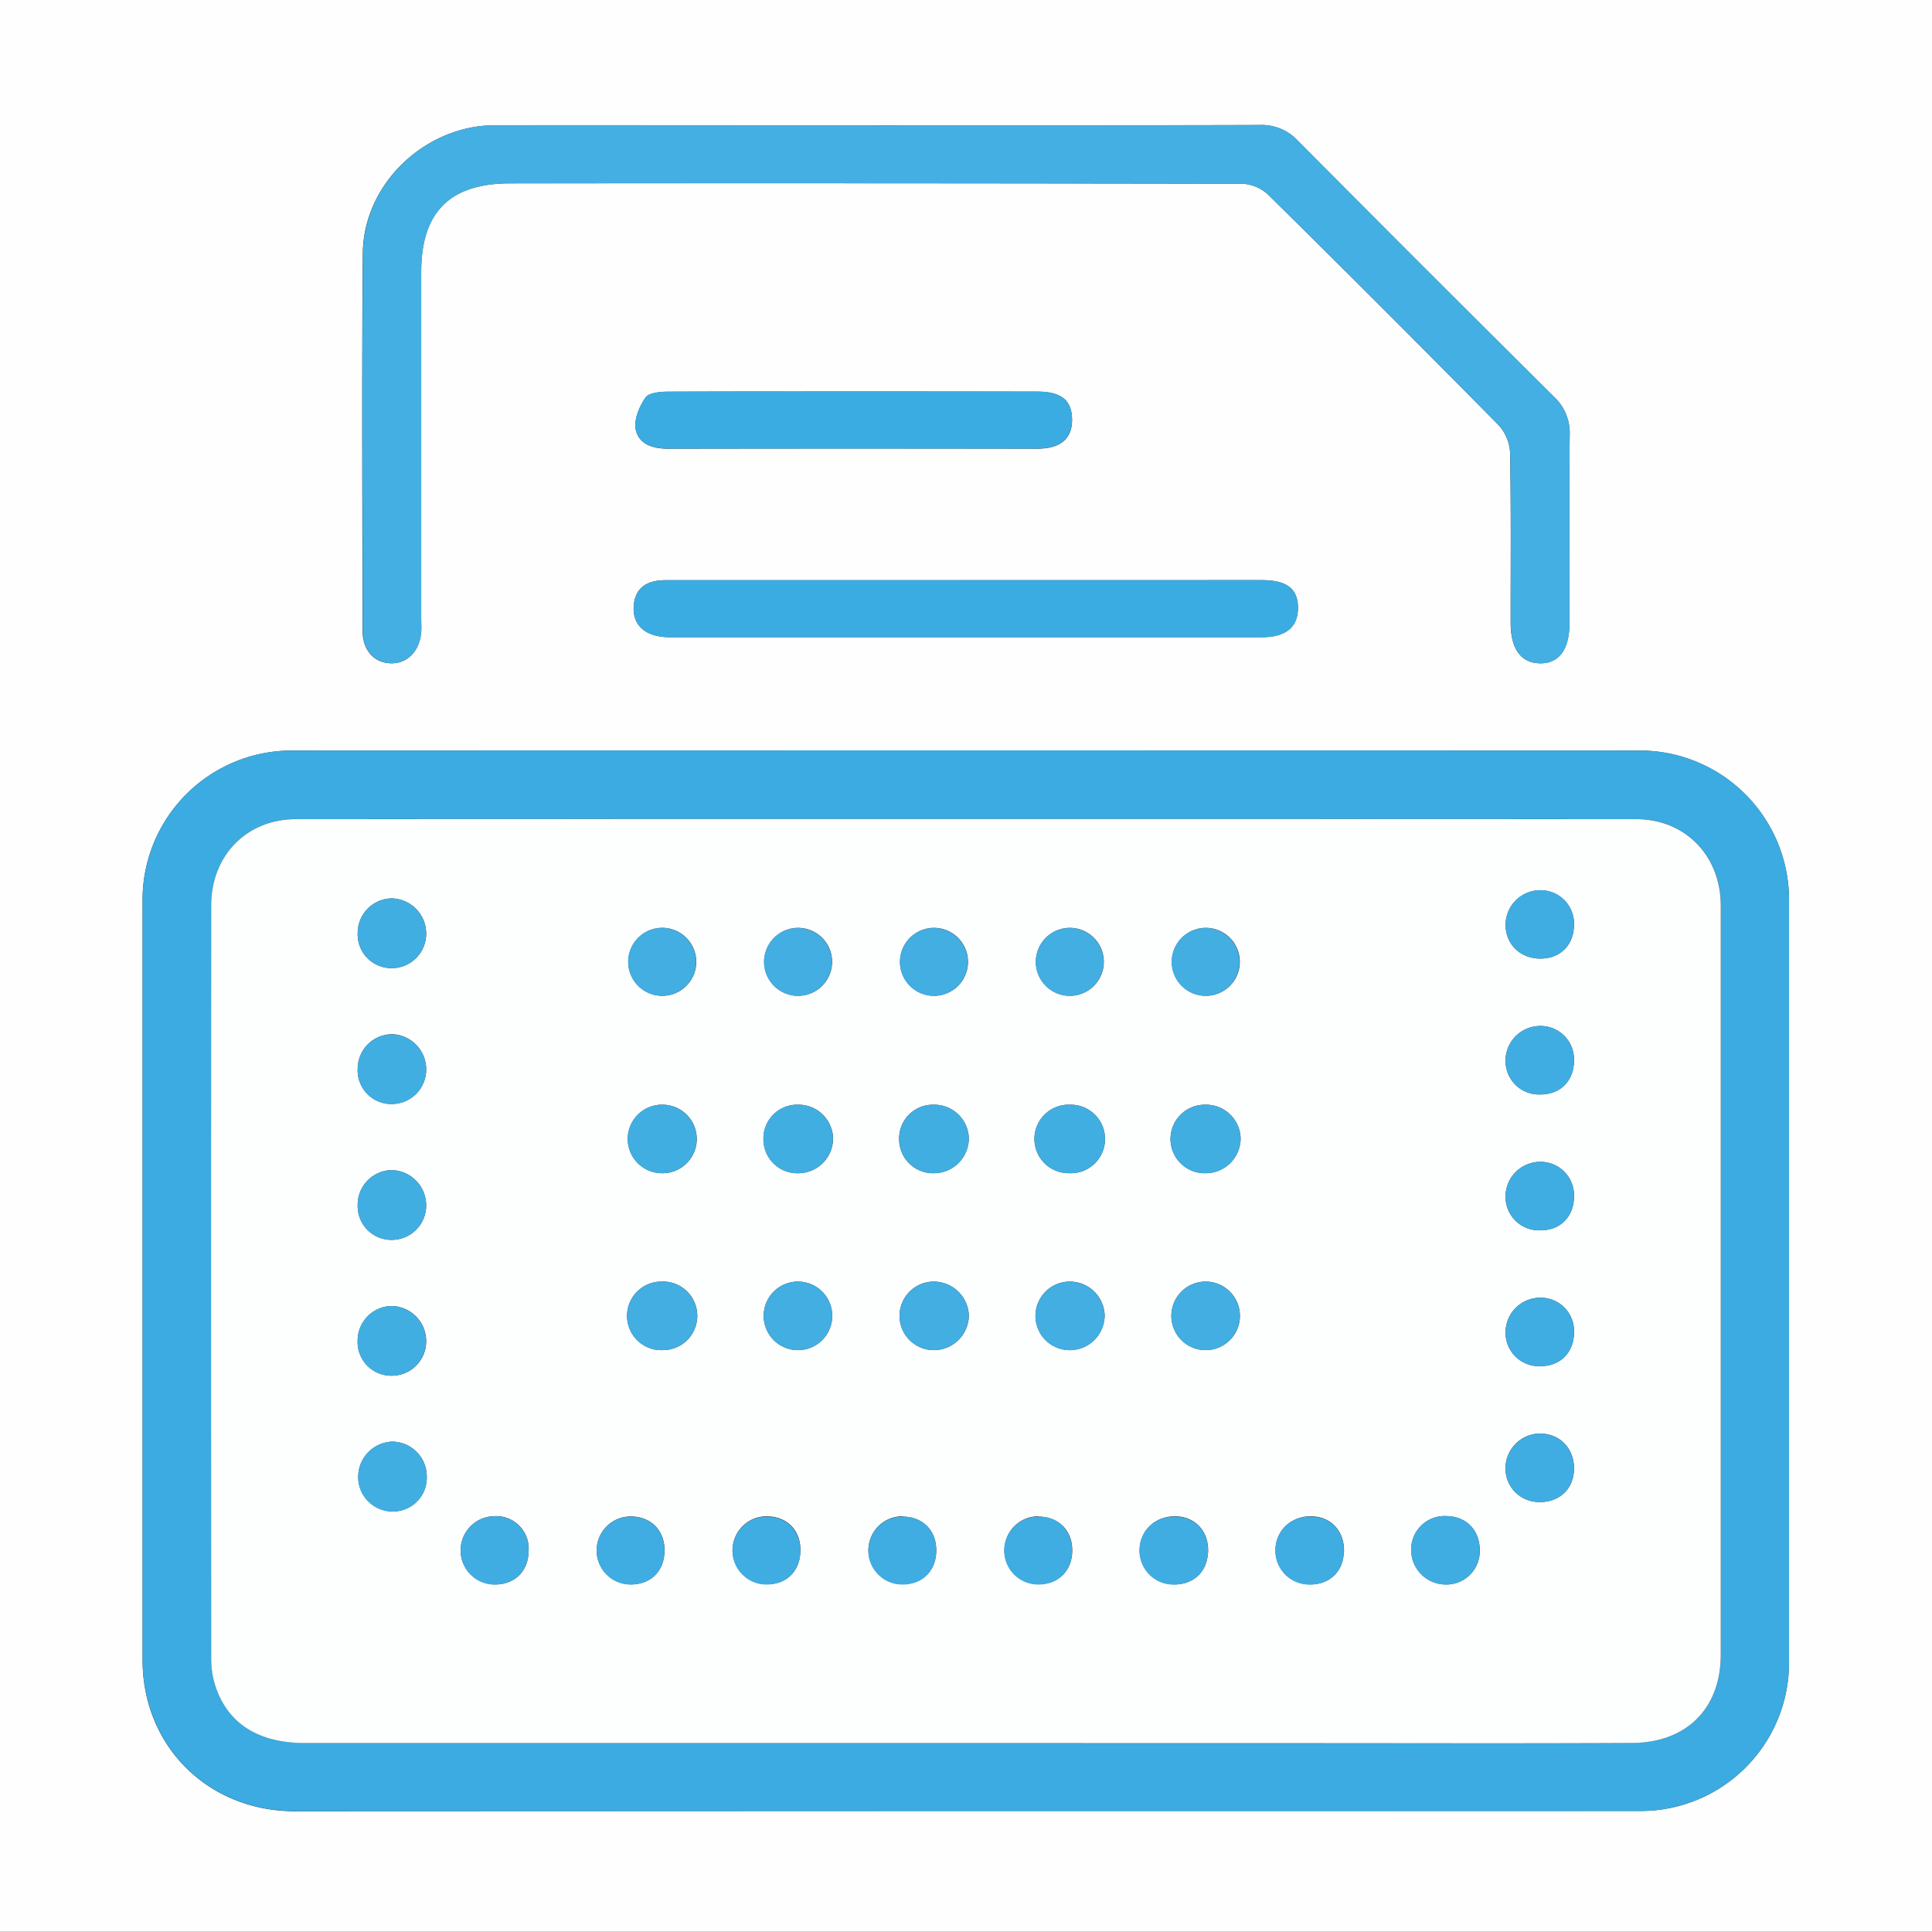
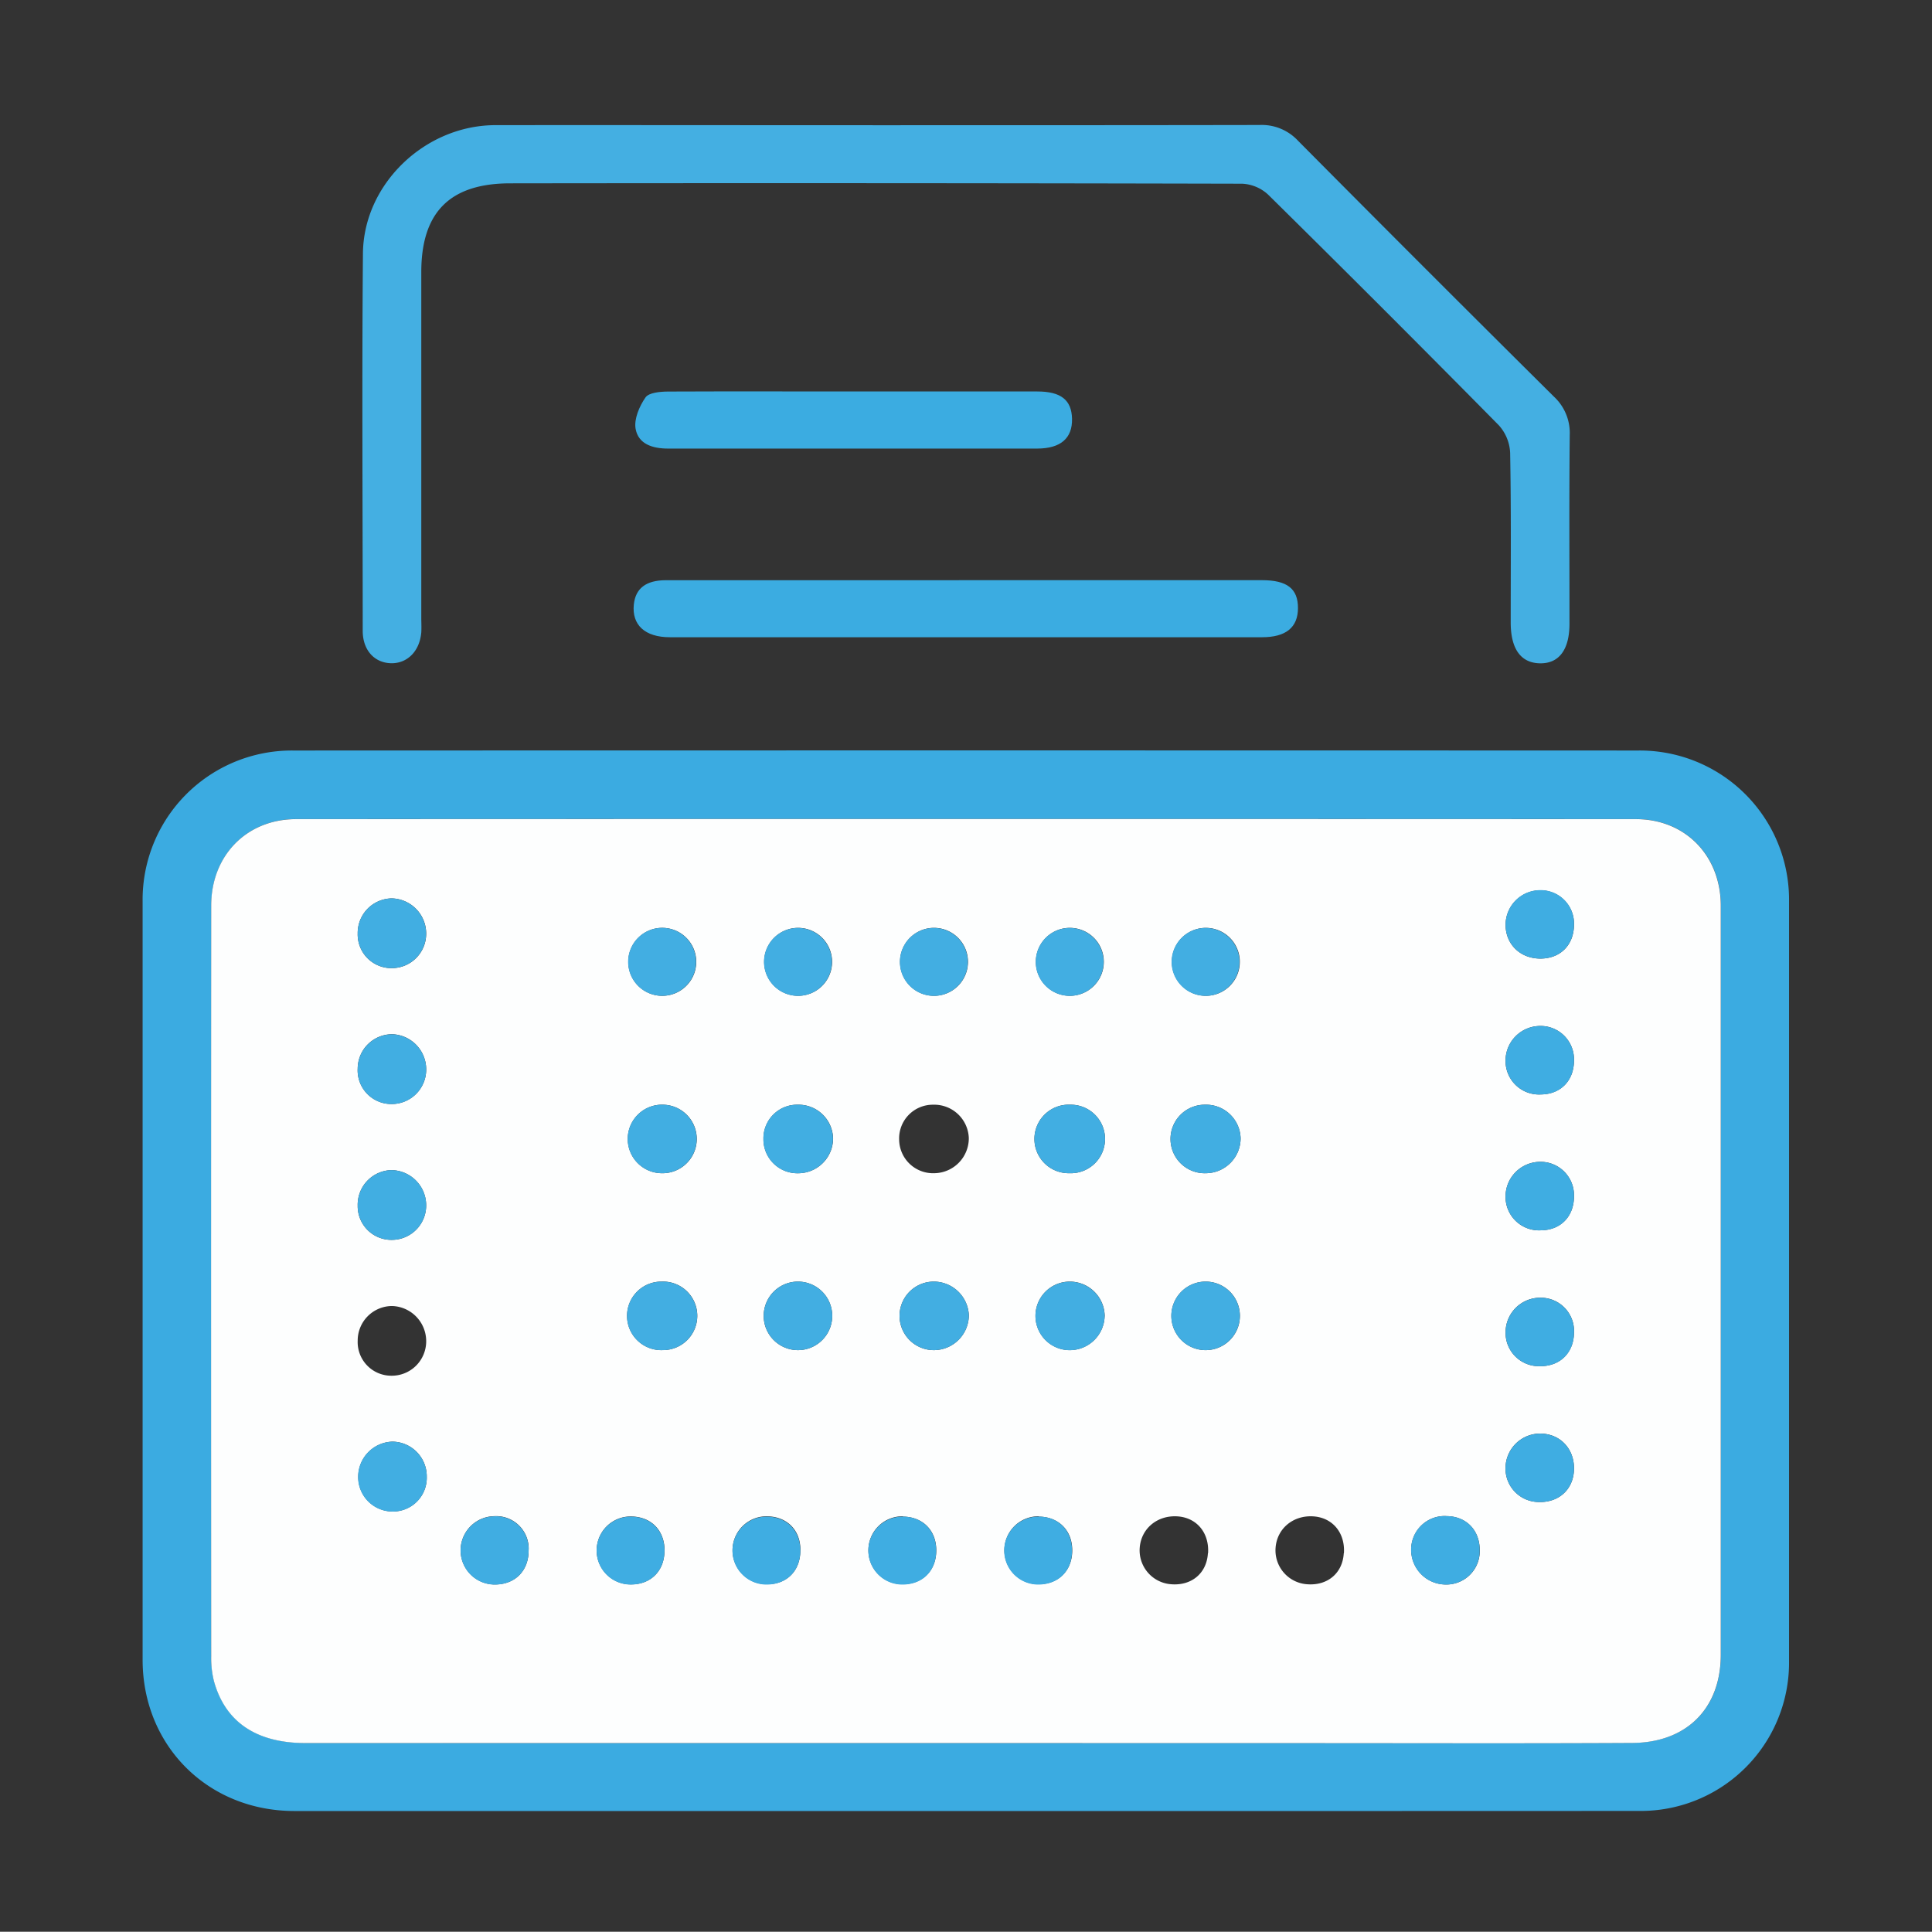
<svg xmlns="http://www.w3.org/2000/svg" viewBox="0 0 511.93 511.86">
  <rect x="0" y="0" width="511.93" height="511.86" fill="#333333" stroke="none" />
  <defs>
    <style>.cls-1{fill:#fefefe;}.cls-2{fill:#3babe1;}.cls-3{fill:#44afe2;}.cls-4{fill:#3bace1;}.cls-5{fill:#fdfefe;}.cls-6{fill:#41aee2;}.cls-7{fill:#42aee2;}.cls-8{fill:#40ade2;}.cls-9{fill:#3fade2;}</style>
  </defs>
  <title>icon-4</title>
  <g id="Layer_2" data-name="Layer 2">
    <g id="Layer_1-2" data-name="Layer 1">
-       <path class="cls-1" d="M511.93,511.86H0V0H511.93Zm-256-32q89.24,0,178.46,0a39.29,39.29,0,0,0,39.65-39.58q0-100.74,0-201.46a39.54,39.54,0,0,0-39.95-39.94q-178.2,0-356.41,0a39.53,39.53,0,0,0-39.9,40q0,100.47,0,201c0,22.79,17.34,40,40.21,40.05ZM232.73,33.18c-33.82,0-67.64,0-101.46,0-18.64,0-35,15.56-35.14,34-.29,33.32-.11,66.64-.06,100,0,5.23,3.22,8.6,7.72,8.58,4.22,0,7.38-3.29,7.8-8.16.11-1.32,0-2.66,0-4V72.12c0-15.89,7.55-23.53,23.59-23.54q97-.07,193.91.1A10.84,10.84,0,0,1,336,51.55q30.76,30.36,61.13,61.14a11.65,11.65,0,0,1,3,7.31c.28,15,.13,30,.15,45,0,6.92,2.72,10.66,7.72,10.76s7.84-3.59,7.85-10.48c0-16.66-.1-33.32.07-50a13.12,13.12,0,0,0-4.18-10.17Q377.66,71.3,343.86,37.26a13.11,13.11,0,0,0-10.18-4.14C300,33.23,266.38,33.18,232.73,33.18Zm23.18,120.55h-3q-38.22,0-76.46,0c-5.29,0-8,2.17-8.5,6.43-.56,5.4,2.93,8.68,9.54,8.68q78.47,0,156.92,0c6.3,0,9.5-2.69,9.52-7.72s-2.87-7.4-9.56-7.4Zm-30-50c-16.31,0-32.62,0-48.93.06-2.05,0-5,.27-5.93,1.56-1.62,2.33-3.08,5.73-2.62,8.32.72,4,4.48,5.23,8.55,5.23q48.93-.09,97.87,0c6.22,0,9.34-2.75,9.22-7.91-.12-5-2.94-7.21-9.22-7.22Q250.36,103.72,225.9,103.73Z" />
      <path class="cls-2" d="M256,479.87H78c-22.87,0-40.2-17.26-40.21-40.05q0-100.47,0-200.95a39.53,39.53,0,0,1,39.9-40q178.2-.06,356.41,0a39.54,39.54,0,0,1,39.95,39.94q0,100.73,0,201.46a39.29,39.29,0,0,1-39.65,39.58Q345.19,479.89,256,479.87Zm-.52-18h90c29,0,58,.1,87-.05,14.54-.08,23.5-9.2,23.5-23.38q0-99.26,0-198.5c0-13.21-9.37-22.9-22.5-22.91q-177.49-.06-355,0c-13.14,0-22.49,9.69-22.5,22.9q0,99.49,0,199a25,25,0,0,0,.7,6.4c3,10.88,11.22,16.51,24.27,16.52Q168.19,461.89,255.43,461.87Z" />
      <path class="cls-3" d="M232.73,33.18c33.65,0,67.3,0,101-.06a13.11,13.11,0,0,1,10.18,4.14q33.79,34.05,67.85,67.85a13.12,13.12,0,0,1,4.18,10.17c-.17,16.66-.06,33.32-.07,50,0,6.89-2.79,10.58-7.85,10.48s-7.71-3.84-7.72-10.76c0-15,.13-30-.15-45a11.65,11.65,0,0,0-3-7.31Q366.78,81.91,336,51.55a10.84,10.84,0,0,0-6.87-2.87q-97-.23-193.91-.1c-16,0-23.59,7.65-23.59,23.54v91.46c0,1.34.08,2.68,0,4-.42,4.87-3.58,8.14-7.8,8.16-4.5,0-7.71-3.35-7.72-8.58,0-33.32-.23-66.64.06-100,.16-18.44,16.5-34,35.14-34C165.09,33.13,198.91,33.18,232.73,33.18Z" />
      <path class="cls-4" d="M255.91,153.73h78.46c6.69,0,9.57,2.26,9.56,7.4s-3.22,7.72-9.52,7.72q-78.46,0-156.92,0c-6.61,0-10.1-3.28-9.54-8.68.45-4.26,3.21-6.42,8.5-6.43q38.24,0,76.46,0Z" />
      <path class="cls-4" d="M225.9,103.73q24.47,0,48.94,0c6.28,0,9.1,2.25,9.22,7.22.12,5.16-3,7.9-9.22,7.91q-48.93,0-97.87,0c-4.07,0-7.83-1.2-8.55-5.23-.46-2.59,1-6,2.62-8.32.9-1.29,3.88-1.54,5.93-1.56C193.28,103.68,209.59,103.73,225.9,103.73Z" />
      <path class="cls-5" d="M255.43,461.87q-87.26,0-174.5,0c-13.05,0-21.31-5.64-24.27-16.52a25,25,0,0,1-.7-6.4q-.06-99.51,0-199c0-13.21,9.36-22.9,22.5-22.9q177.49-.07,355,0c13.13,0,22.49,9.7,22.5,22.91q0,99.26,0,198.5c0,14.18-9,23.3-23.5,23.38-29,.15-58,.05-87,.05Zm-44-169.15a8.93,8.93,0,0,0-9.13,9.08,9,9,0,0,0,9.23,9.08,9.26,9.26,0,0,0,9.22-9.17A9.15,9.15,0,0,0,211.4,292.72ZM94.78,247.34a8.93,8.93,0,0,0,9,9.19,9.11,9.11,0,0,0,9.15-9.18,9.33,9.33,0,0,0-9.13-9.3A9.17,9.17,0,0,0,94.78,247.34Zm152.47,45.38a8.93,8.93,0,0,0-9,9.23,9,9,0,0,0,9.38,8.92,9.27,9.27,0,0,0,9.08-9.31A9.17,9.17,0,0,0,247.25,292.72Zm36.32,0a9.08,9.08,0,1,0-.24,18.15,9.08,9.08,0,1,0,.24-18.15Zm35.68,0a9.08,9.08,0,1,0,.41,18.15,9.26,9.26,0,0,0,9.07-9.32A9.16,9.16,0,0,0,319.25,292.72ZM94.78,319.47a8.93,8.93,0,0,0,9.14,9.06,9.11,9.11,0,0,0,9-9.32,9.34,9.34,0,0,0-9.27-9.16A9.18,9.18,0,0,0,94.78,319.47Zm9.11,26.59a9.15,9.15,0,0,0-9.11,9.19,8.91,8.91,0,0,0,8.92,9.28,9.12,9.12,0,0,0,9.23-9.1A9.32,9.32,0,0,0,103.89,346.06Zm9.19,45.21A9.2,9.2,0,0,0,104,382a9.33,9.33,0,0,0-9.07,9.35,9.13,9.13,0,0,0,9.2,9.15A8.94,8.94,0,0,0,113.08,391.27ZM94.78,283.13a8.92,8.92,0,0,0,8.8,9.4,9.13,9.13,0,0,0,9.35-9,9.33,9.33,0,0,0-8.92-9.49A9.15,9.15,0,0,0,94.78,283.13Zm81,9.59a9.08,9.08,0,1,0-.59,18.15,9.08,9.08,0,1,0,.59-18.15Zm0-46.86a9,9,0,1,0-.59,18,9,9,0,1,0,.59-18Zm35.59,18a9,9,0,1,0,.23-18,9,9,0,1,0-.23,18Zm35.92,0a9,9,0,1,0,.4-18,9,9,0,1,0-.4,18Zm36.13,0a9,9,0,1,0,.13-18,9,9,0,1,0-.13,18Zm36,0a9,9,0,1,0,.2-18,9,9,0,1,0-.2,18ZM211.55,339.59a9.08,9.08,0,1,0-.22,18.16,9.08,9.08,0,1,0,.22-18.16Zm45.17,8.94a9.32,9.32,0,0,0-9.4-8.94,9.08,9.08,0,1,0,.24,18.16A9.29,9.29,0,0,0,256.72,348.53Zm36,.24a9.25,9.25,0,0,0-9.14-9.18,9.08,9.08,0,1,0-.24,18.16A9.25,9.25,0,0,0,292.7,348.77Zm26.62-9.18a9.08,9.08,0,1,0,.25,18.16,9.08,9.08,0,1,0-.25-18.16Zm-144.08,0a9.08,9.08,0,1,0,.4,18.15,9.08,9.08,0,1,0-.4-18.15Zm-35.17,71a8.62,8.62,0,0,0-9.2-8.84,9,9,0,1,0,.43,18.09C136.65,419.77,140.17,416.05,140.07,410.63Zm36,.08c-.07-5.35-3.76-8.92-9.14-8.85a9,9,0,1,0,.31,18C172.56,419.82,176.14,416.11,176.07,410.71Zm36,0c0-5.36-3.72-8.95-9.1-8.89a9,9,0,1,0,.23,18C208.53,419.84,212.12,416.14,212.07,410.75Zm27.17-8.89a9,9,0,1,0-.31,18c5.38.08,9.07-3.49,9.14-8.84S244.56,401.91,239.24,401.86Zm36,0a9,9,0,1,0-.25,18c5.38.06,9.06-3.52,9.11-8.88S280.53,401.9,275.21,401.86Zm44.85,9.74c.32-5.45-3.08-9.46-8.25-9.73s-9.44,3.16-9.86,8.27a9,9,0,0,0,8.41,9.73C315.8,420.19,319.75,416.82,320.06,411.6Zm36,0c.32-5.45-3.08-9.46-8.25-9.73s-9.44,3.16-9.86,8.27a9,9,0,0,0,8.41,9.73C351.8,420.19,355.75,416.82,356.06,411.6ZM408.17,254c5.34,0,8.92-3.67,8.9-9.09a8.83,8.83,0,0,0-9.07-9,9.18,9.18,0,0,0-9.06,9.22C399,250.26,402.85,254,408.17,254Zm.12,36c5.33-.06,8.85-3.77,8.78-9.21a8.85,8.85,0,0,0-9.19-8.93,9.2,9.2,0,0,0-8.95,9.35A8.87,8.87,0,0,0,408.29,290Zm8.78,63.07a8.81,8.81,0,0,0-8.91-9.21,9.18,9.18,0,0,0-9.22,9.06A8.83,8.83,0,0,0,408,362C413.37,362.06,417,358.46,417.07,353.08ZM408.29,326c5.33-.06,8.85-3.77,8.78-9.21a8.85,8.85,0,0,0-9.19-8.93,9.2,9.2,0,0,0-8.95,9.35A8.87,8.87,0,0,0,408.29,326Zm8.77,63.59c.25-5.38-3.35-9.49-8.52-9.72a9.19,9.19,0,0,0-9.61,8.78,8.86,8.86,0,0,0,8.39,9.33C412.81,398.32,416.8,394.88,417.06,389.6Zm-33.8,12.13a8.86,8.86,0,0,0-9.33,8.81,9.19,9.19,0,0,0,9,9.32,8.84,8.84,0,0,0,9.17-8.94C392.15,405.51,388.57,401.78,383.26,401.73Z" />
      <path class="cls-6" d="M211.4,292.72a9.15,9.15,0,0,1,9.32,9,9.26,9.26,0,0,1-9.22,9.17,9,9,0,0,1-9.23-9.08A8.93,8.93,0,0,1,211.4,292.72Z" />
      <path class="cls-6" d="M94.78,247.34a9.17,9.17,0,0,1,9-9.29,9.33,9.33,0,0,1,9.13,9.3,9.11,9.11,0,0,1-9.15,9.18A8.93,8.93,0,0,1,94.78,247.34Z" />
-       <path class="cls-6" d="M247.25,292.72a9.17,9.17,0,0,1,9.48,8.84,9.27,9.27,0,0,1-9.08,9.31,9,9,0,0,1-9.38-8.92A8.93,8.93,0,0,1,247.25,292.72Z" />
      <path class="cls-6" d="M283.57,292.72a9.08,9.08,0,1,1-.24,18.15,9.08,9.08,0,1,1,.24-18.15Z" />
      <path class="cls-6" d="M319.25,292.72a9.16,9.16,0,0,1,9.48,8.83,9.26,9.26,0,0,1-9.07,9.32,9.08,9.08,0,1,1-.41-18.15Z" />
      <path class="cls-6" d="M94.78,319.47a9.18,9.18,0,0,1,8.88-9.42,9.34,9.34,0,0,1,9.27,9.16,9.11,9.11,0,0,1-9,9.32A8.93,8.93,0,0,1,94.78,319.47Z" />
-       <path class="cls-6" d="M103.89,346.06a9.32,9.32,0,0,1,9,9.37,9.12,9.12,0,0,1-9.23,9.1,8.91,8.91,0,0,1-8.92-9.28A9.15,9.15,0,0,1,103.89,346.06Z" />
      <path class="cls-6" d="M113.08,391.27a8.94,8.94,0,0,1-9,9.26,9.13,9.13,0,0,1-9.2-9.15A9.33,9.33,0,0,1,104,382,9.2,9.2,0,0,1,113.08,391.27Z" />
      <path class="cls-6" d="M94.78,283.13a9.15,9.15,0,0,1,9.23-9.07,9.33,9.33,0,0,1,8.92,9.49,9.13,9.13,0,0,1-9.35,9A8.92,8.92,0,0,1,94.78,283.13Z" />
      <path class="cls-6" d="M175.75,292.72a9.08,9.08,0,1,1-.59,18.15,9.08,9.08,0,1,1,.59-18.15Z" />
      <path class="cls-7" d="M175.73,245.86a9,9,0,1,1-.59,18,9,9,0,1,1,.59-18Z" />
      <path class="cls-7" d="M211.32,263.88a9,9,0,1,1,.23-18,9,9,0,1,1-.23,18Z" />
      <path class="cls-7" d="M247.24,263.88a9,9,0,1,1,.4-18,9,9,0,1,1-.4,18Z" />
      <path class="cls-7" d="M283.37,263.88a9,9,0,1,1,.13-18,9,9,0,1,1-.13,18Z" />
      <path class="cls-7" d="M319.34,263.88a9,9,0,1,1,.2-18,9,9,0,1,1-.2,18Z" />
      <path class="cls-7" d="M211.55,339.59a9.08,9.08,0,1,1-.22,18.16,9.08,9.08,0,1,1,.22-18.16Z" />
      <path class="cls-7" d="M256.72,348.53a9.29,9.29,0,0,1-9.16,9.22,9.08,9.08,0,1,1-.24-18.16A9.32,9.32,0,0,1,256.72,348.53Z" />
      <path class="cls-7" d="M292.7,348.77a9.25,9.25,0,0,1-9.38,9,9.08,9.08,0,1,1,.24-18.16A9.25,9.25,0,0,1,292.7,348.77Z" />
      <path class="cls-7" d="M319.32,339.59a9.08,9.08,0,1,1,.25,18.16,9.08,9.08,0,1,1-.25-18.16Z" />
      <path class="cls-7" d="M175.24,339.6a9.08,9.08,0,1,1,.4,18.15,9.08,9.08,0,1,1-.4-18.15Z" />
      <path class="cls-8" d="M140.07,410.63c.1,5.42-3.42,9.14-8.77,9.25a9,9,0,1,1-.43-18.09A8.62,8.62,0,0,1,140.07,410.63Z" />
      <path class="cls-9" d="M176.07,410.71c.07,5.4-3.51,9.11-8.83,9.16a9,9,0,1,1-.31-18C172.31,401.79,176,405.36,176.07,410.71Z" />
      <path class="cls-9" d="M212.07,410.75c.05,5.39-3.54,9.09-8.87,9.12a9,9,0,1,1-.23-18C208.35,401.8,212,405.39,212.07,410.75Z" />
      <path class="cls-9" d="M239.24,401.86c5.32.05,8.9,3.77,8.83,9.17s-3.76,8.92-9.14,8.84a9,9,0,1,1,.31-18Z" />
      <path class="cls-9" d="M275.21,401.86c5.32,0,8.91,3.73,8.86,9.13s-3.73,8.94-9.11,8.88a9,9,0,1,1,.25-18Z" />
-       <path class="cls-9" d="M320.06,411.6c-.31,5.22-4.26,8.59-9.7,8.27a9,9,0,0,1-8.41-9.73c.42-5.11,4.54-8.56,9.86-8.27S320.38,406.15,320.06,411.6Z" />
-       <path class="cls-9" d="M356.06,411.6c-.31,5.22-4.26,8.59-9.7,8.27a9,9,0,0,1-8.41-9.73c.42-5.11,4.54-8.56,9.86-8.27S356.38,406.15,356.06,411.6Z" />
      <path class="cls-9" d="M408.17,254c-5.32,0-9.21-3.75-9.23-8.92a9.18,9.18,0,0,1,9.06-9.22,8.83,8.83,0,0,1,9.07,9C417.09,250.34,413.51,254,408.17,254Z" />
      <path class="cls-9" d="M408.29,290a8.87,8.87,0,0,1-9.36-8.79,9.2,9.2,0,0,1,8.95-9.35,8.85,8.85,0,0,1,9.19,8.93C417.14,286.24,413.62,290,408.29,290Z" />
      <path class="cls-9" d="M417.07,353.08c0,5.38-3.7,9-9.06,8.93a8.83,8.83,0,0,1-9.07-9.08,9.18,9.18,0,0,1,9.22-9.06A8.81,8.81,0,0,1,417.07,353.08Z" />
      <path class="cls-9" d="M408.29,326a8.87,8.87,0,0,1-9.36-8.79,9.2,9.2,0,0,1,8.95-9.35,8.85,8.85,0,0,1,9.19,8.93C417.14,322.24,413.62,326,408.29,326Z" />
      <path class="cls-9" d="M417.06,389.6c-.26,5.28-4.25,8.72-9.74,8.39a8.86,8.86,0,0,1-8.39-9.33,9.19,9.19,0,0,1,9.61-8.78C413.71,380.11,417.31,384.22,417.06,389.6Z" />
      <path class="cls-9" d="M383.26,401.73c5.31,0,8.89,3.78,8.81,9.19a8.84,8.84,0,0,1-9.17,8.94,9.19,9.19,0,0,1-9-9.32A8.86,8.86,0,0,1,383.26,401.73Z" />
    </g>
  </g>
</svg>